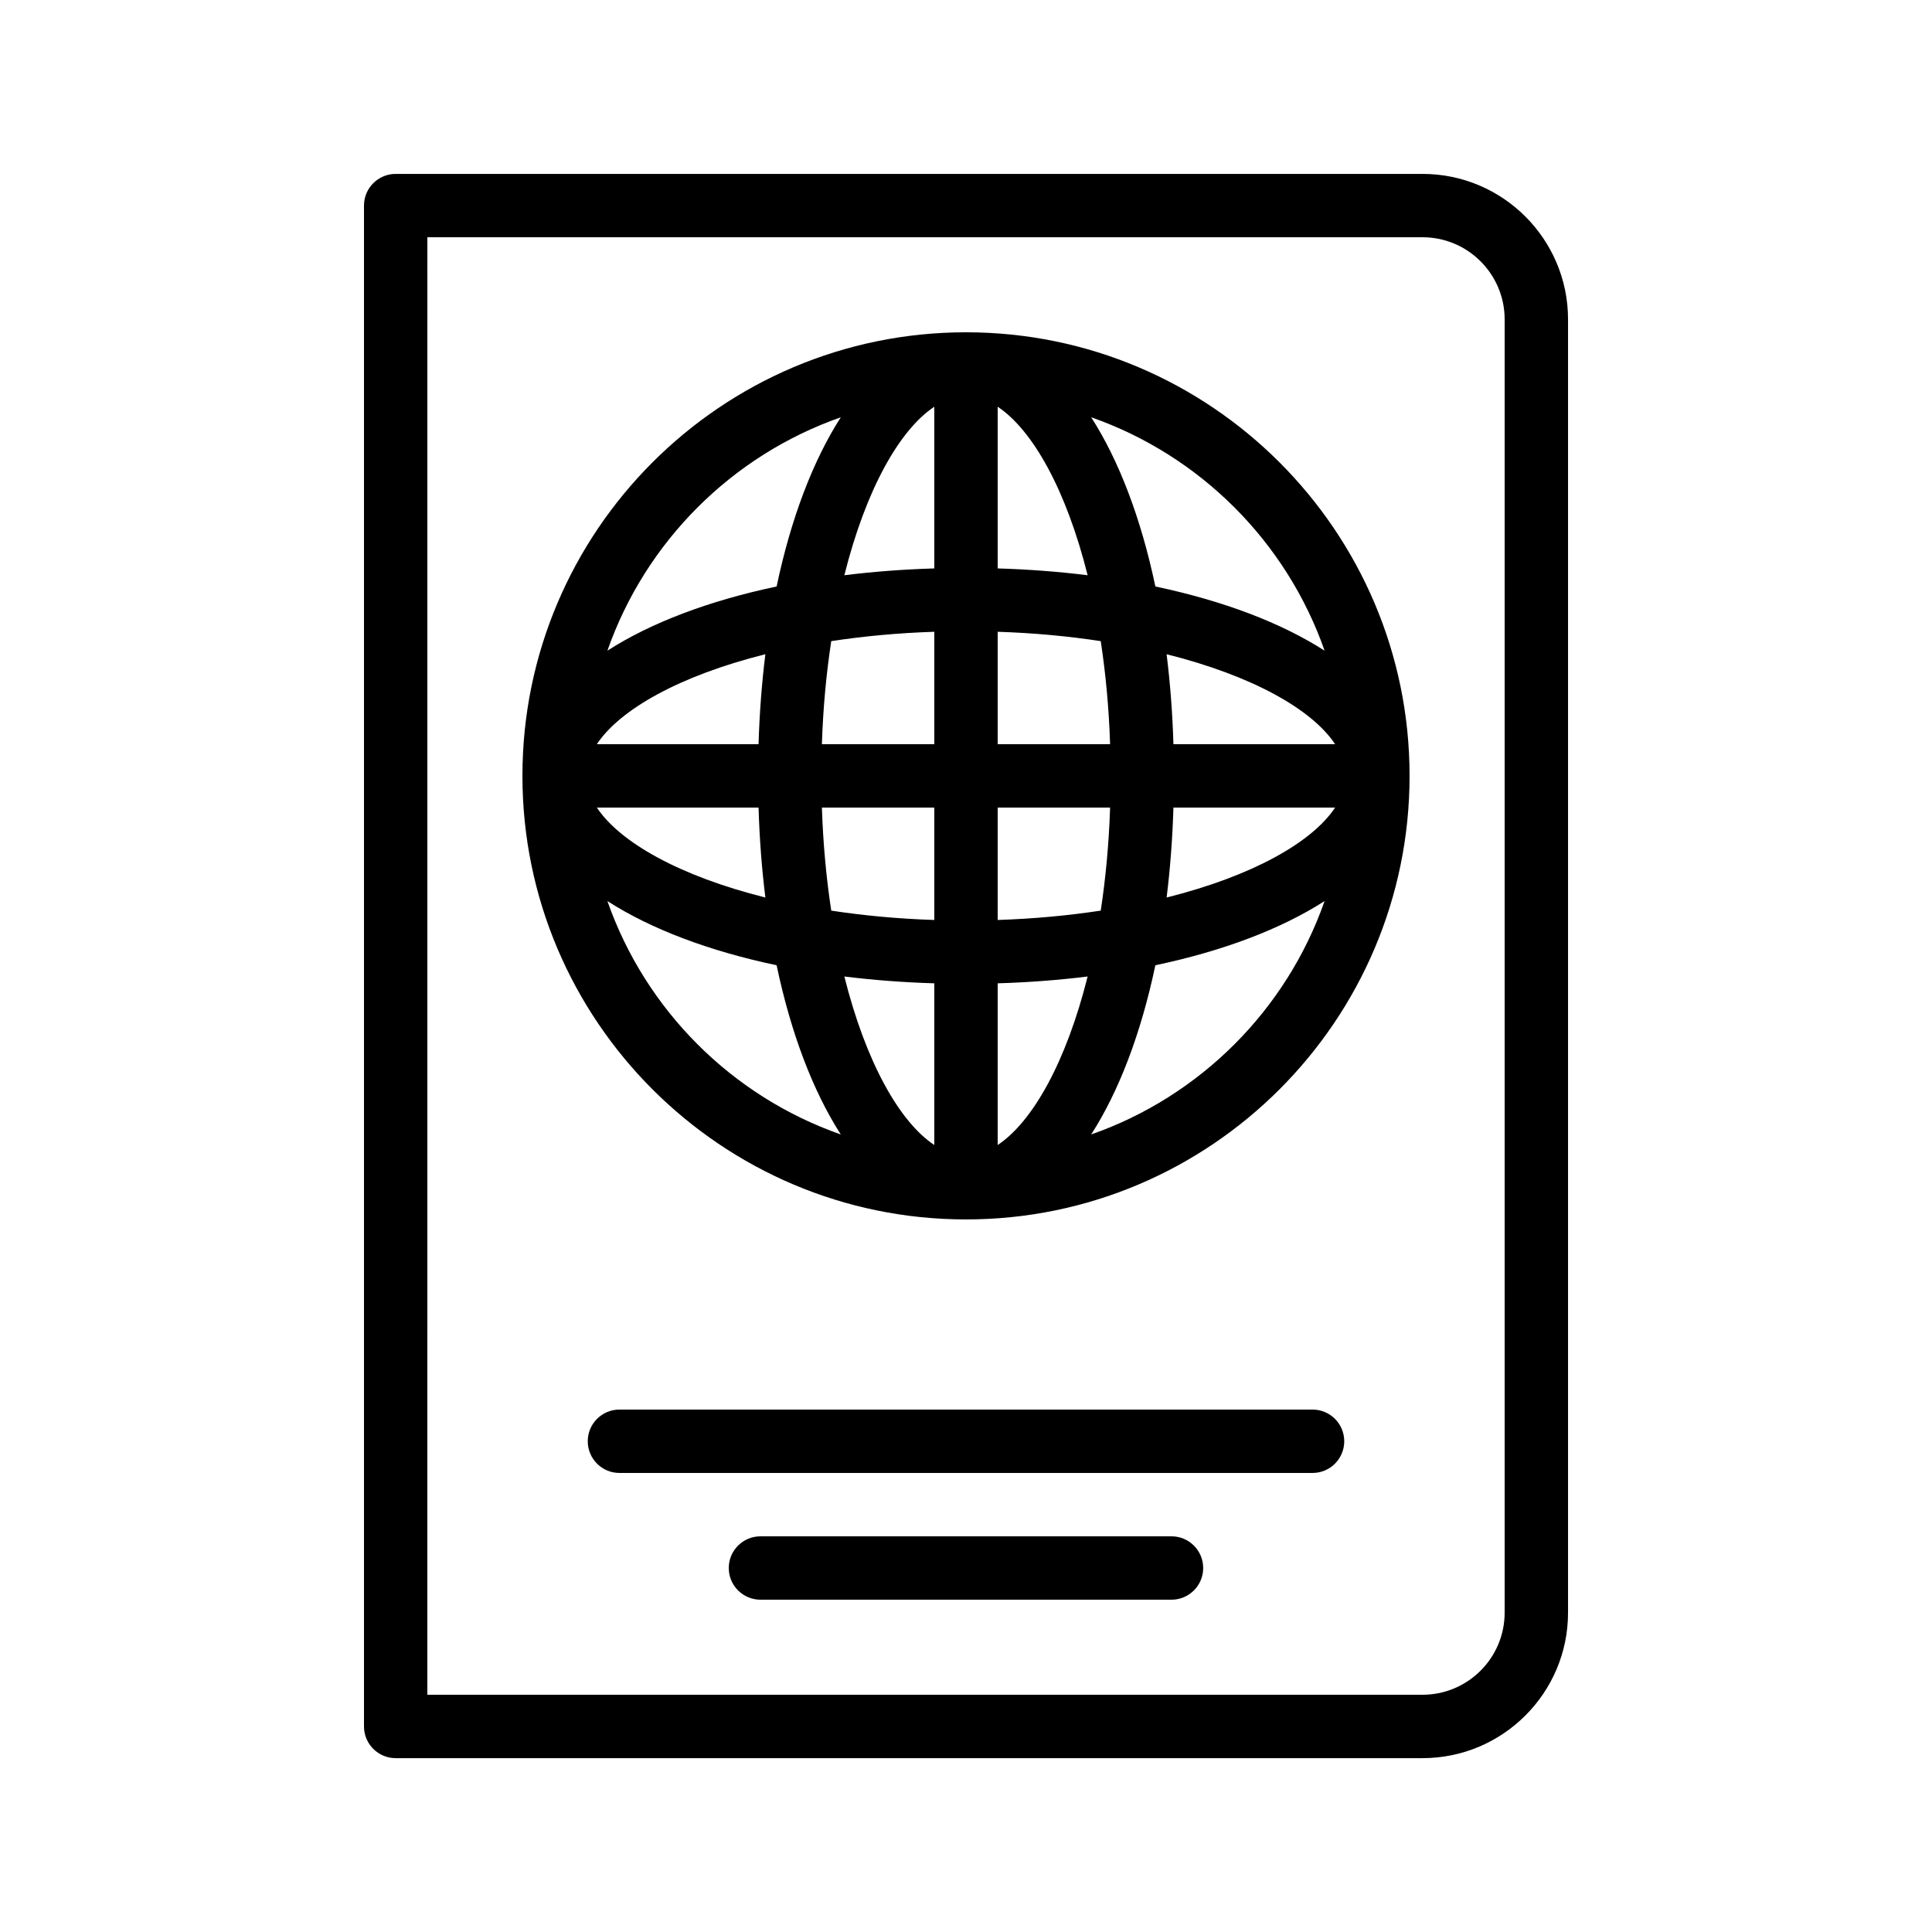
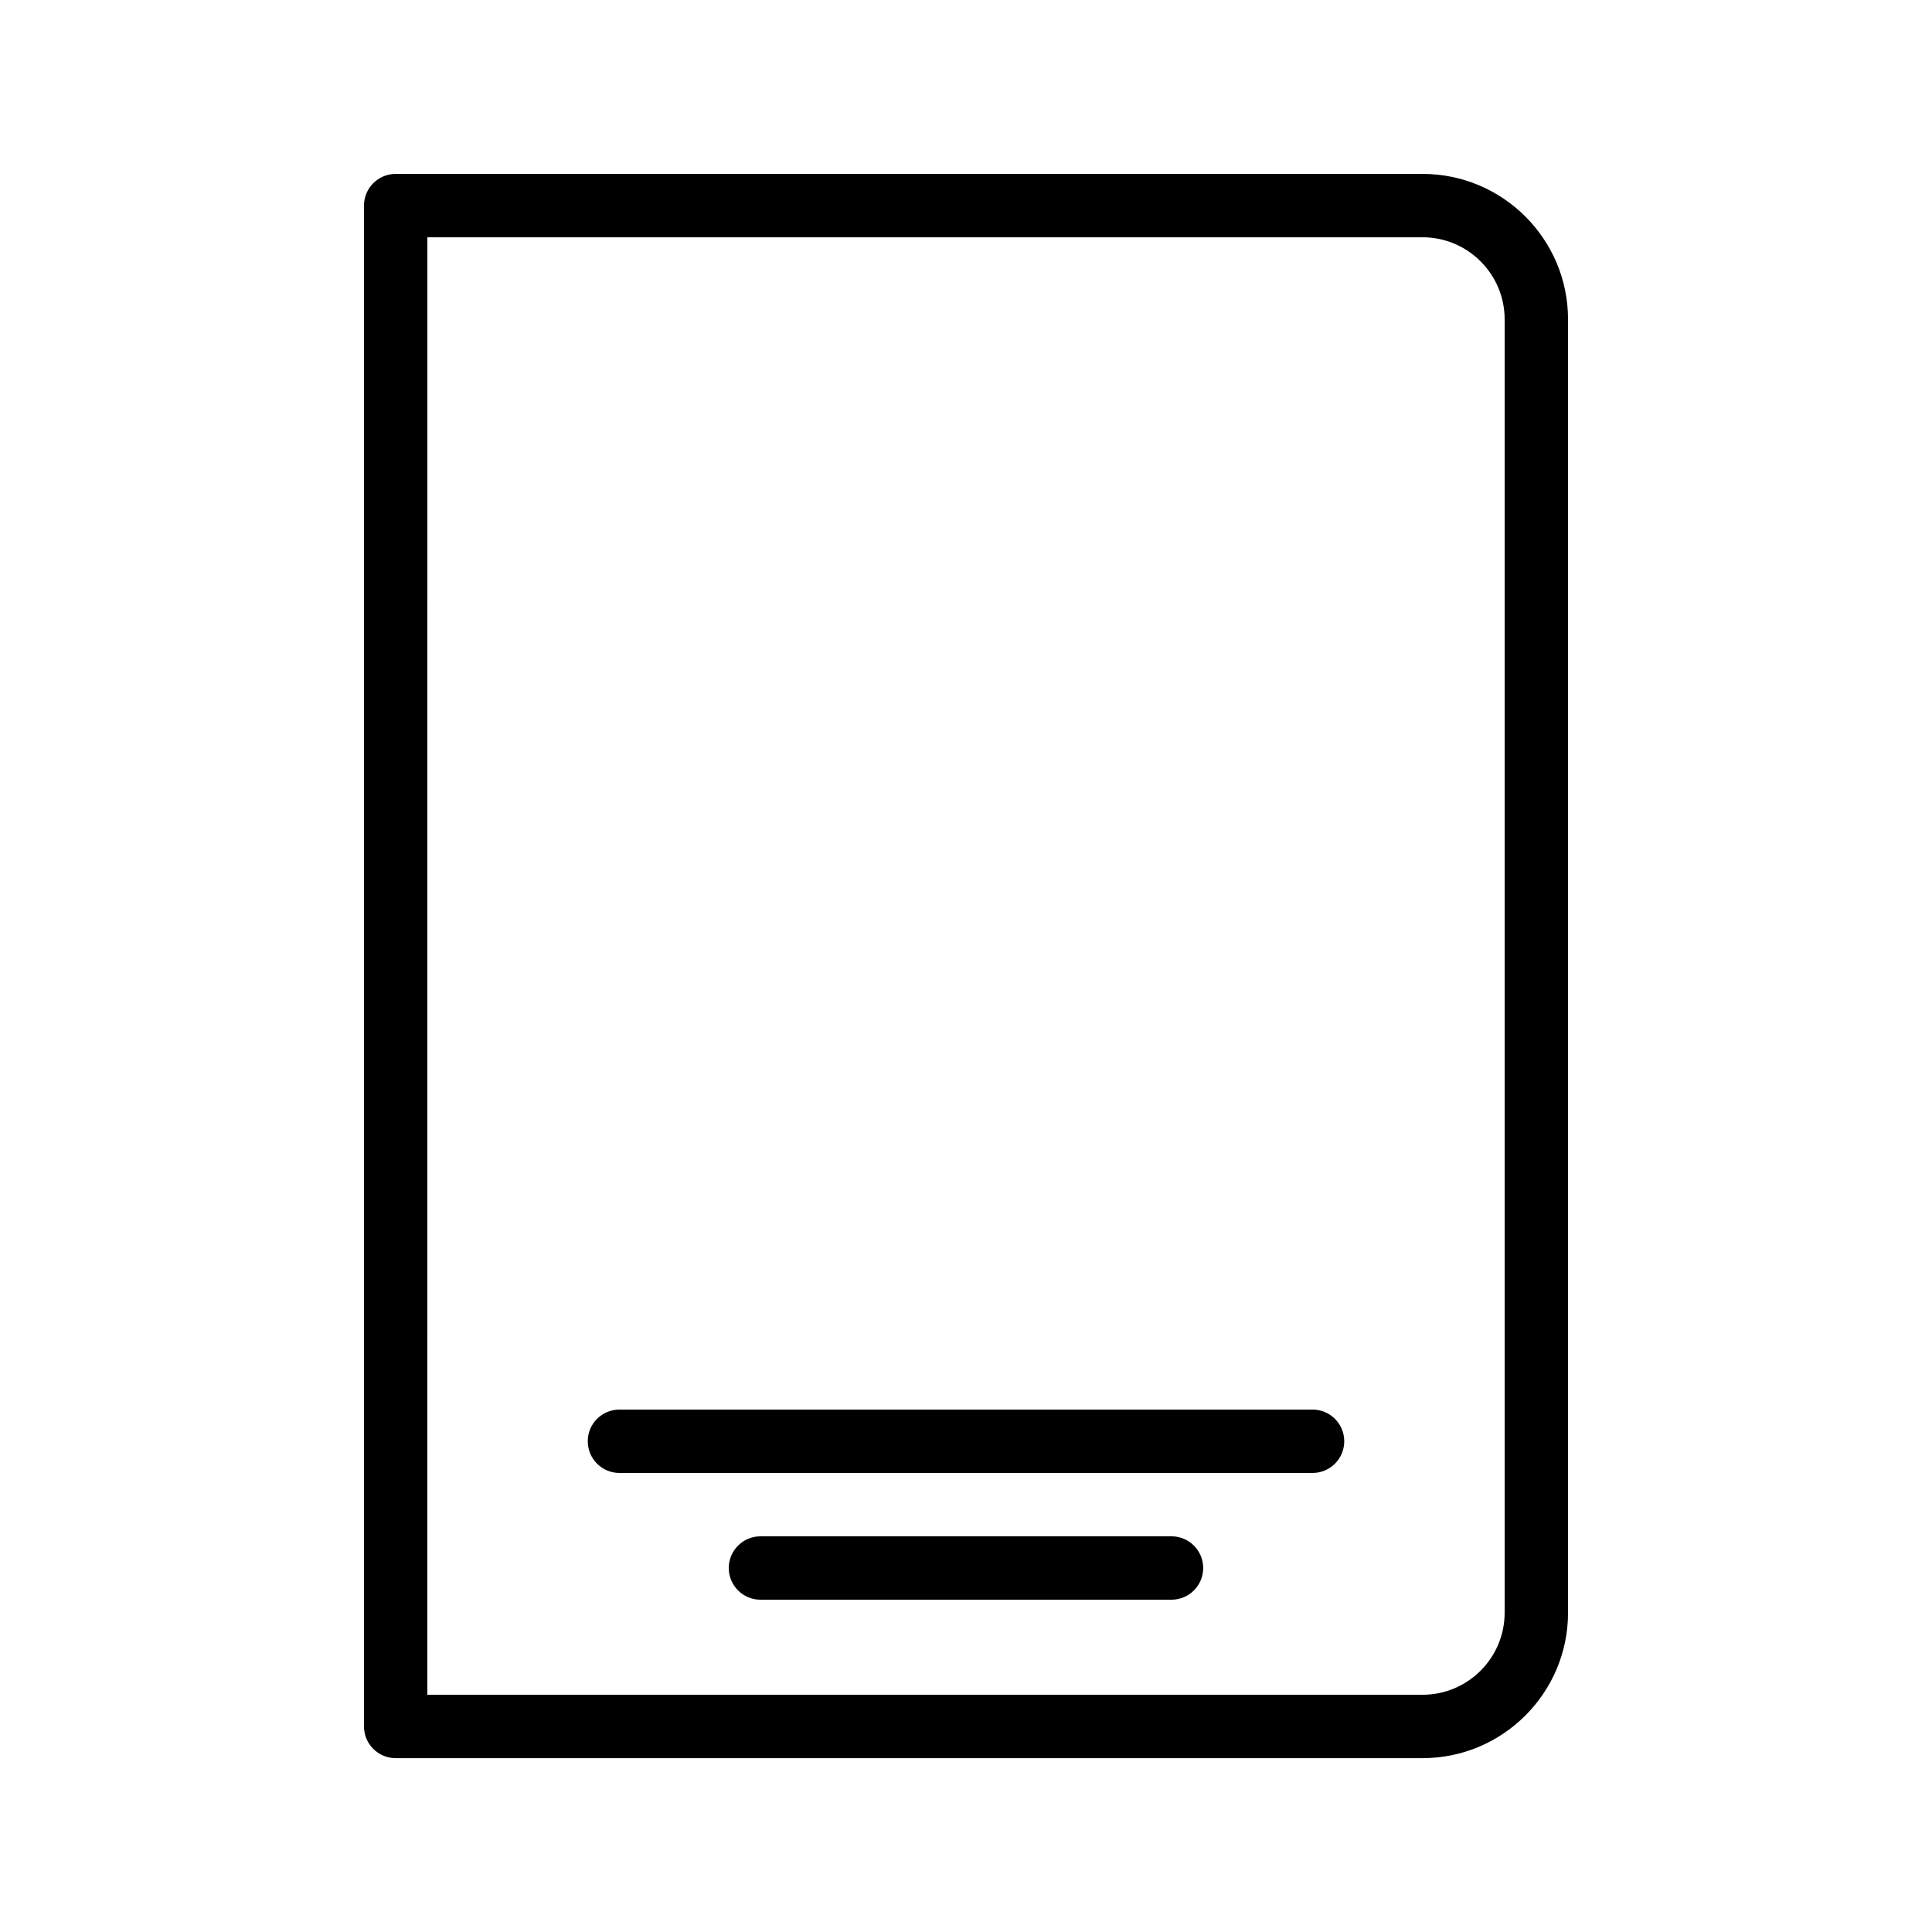
<svg xmlns="http://www.w3.org/2000/svg" fill="#000000" width="800px" height="800px" version="1.1" viewBox="144 144 512 512">
  <g>
-     <path d="m240.46 198.48v403.05c0 4.637 3.758 8.398 8.398 8.398h272.14c21.258-0.004 38.547-17.293 38.547-38.547v-342.75c0-21.254-17.289-38.543-38.547-38.543h-272.14c-4.637 0-8.398 3.758-8.398 8.398zm16.797 8.395h263.74c11.992 0 21.75 9.758 21.75 21.75v342.75c0 11.992-9.758 21.75-21.754 21.75h-263.74z" />
-     <path d="m400 232.06c-64.82 0-117.55 52.734-117.55 117.55 0 64.82 52.734 117.55 117.55 117.55s117.55-52.734 117.55-117.55c0-64.82-52.734-117.55-117.55-117.55zm-33.18 22.523c-7.356 11.457-13.203 26.77-17.008 44.844-18.074 3.805-33.387 9.652-44.844 17.008 10.113-28.875 32.973-51.738 61.852-61.852zm-19.988 62.793c-0.949 7.621-1.559 15.586-1.809 23.844h-42.852c6.16-9.281 22.047-18.18 44.66-23.844zm-44.66 40.637h42.852c0.25 8.258 0.859 16.219 1.809 23.84-22.613-5.664-38.5-14.562-44.66-23.84zm2.793 24.781c11.457 7.356 26.77 13.203 44.844 17.008 3.805 18.074 9.652 33.387 17.008 44.844-28.875-10.113-51.734-32.977-61.852-61.852zm86.637 64.648c-9.277-6.16-18.18-22.047-23.84-44.66 7.621 0.949 15.582 1.559 23.84 1.809zm0-59.637c-9.691-0.316-18.816-1.184-27.312-2.481-1.297-8.5-2.16-17.621-2.481-27.312h29.793zm0-46.586h-29.793c0.316-9.691 1.184-18.816 2.481-27.312 8.496-1.297 17.621-2.164 27.312-2.481zm0-46.582c-8.258 0.25-16.219 0.859-23.84 1.809 5.66-22.613 14.562-38.5 23.84-44.656zm16.793-42.848c9.277 6.16 18.18 22.047 23.84 44.66-7.617-0.953-15.582-1.562-23.84-1.812zm0 59.637c9.691 0.316 18.816 1.184 27.312 2.481 1.297 8.496 2.164 17.617 2.481 27.312h-29.793zm0 46.586h29.793c-0.316 9.691-1.184 18.816-2.481 27.312-8.496 1.297-17.621 2.16-27.312 2.481zm0 89.43v-42.852c8.258-0.25 16.219-0.859 23.84-1.809-5.66 22.613-14.562 38.5-23.84 44.66zm24.781-2.797c7.356-11.457 13.203-26.77 17.008-44.844 18.074-3.805 33.387-9.652 44.844-17.008-10.113 28.875-32.973 51.738-61.852 61.852zm19.992-62.793c0.945-7.621 1.555-15.586 1.805-23.84h42.852c-6.16 9.277-22.043 18.176-44.656 23.84zm44.656-40.633h-42.852c-0.25-8.258-0.859-16.219-1.809-23.84 22.617 5.66 38.5 14.559 44.66 23.84zm-47.637-41.793c-3.805-18.074-9.652-33.387-17.008-44.844 28.875 10.117 51.738 32.977 61.855 61.855-11.461-7.359-26.773-13.207-44.848-17.012z" />
+     <path d="m240.46 198.48v403.05c0 4.637 3.758 8.398 8.398 8.398h272.14c21.258-0.004 38.547-17.293 38.547-38.547v-342.75c0-21.254-17.289-38.543-38.547-38.543h-272.14c-4.637 0-8.398 3.758-8.398 8.398m16.797 8.395h263.74c11.992 0 21.75 9.758 21.75 21.75v342.75c0 11.992-9.758 21.75-21.754 21.75h-263.74z" />
    <path d="m491.84 517.55h-183.68c-4.637 0-8.398 3.758-8.398 8.398 0 4.637 3.758 8.398 8.398 8.398h183.68c4.637 0 8.398-3.758 8.398-8.398-0.004-4.641-3.762-8.398-8.398-8.398z" />
    <path d="m454.46 551.14h-108.93c-4.637 0-8.398 3.758-8.398 8.398 0 4.637 3.758 8.398 8.398 8.398h108.93c4.637 0 8.398-3.758 8.398-8.398-0.004-4.637-3.762-8.398-8.398-8.398z" />
  </g>
</svg>